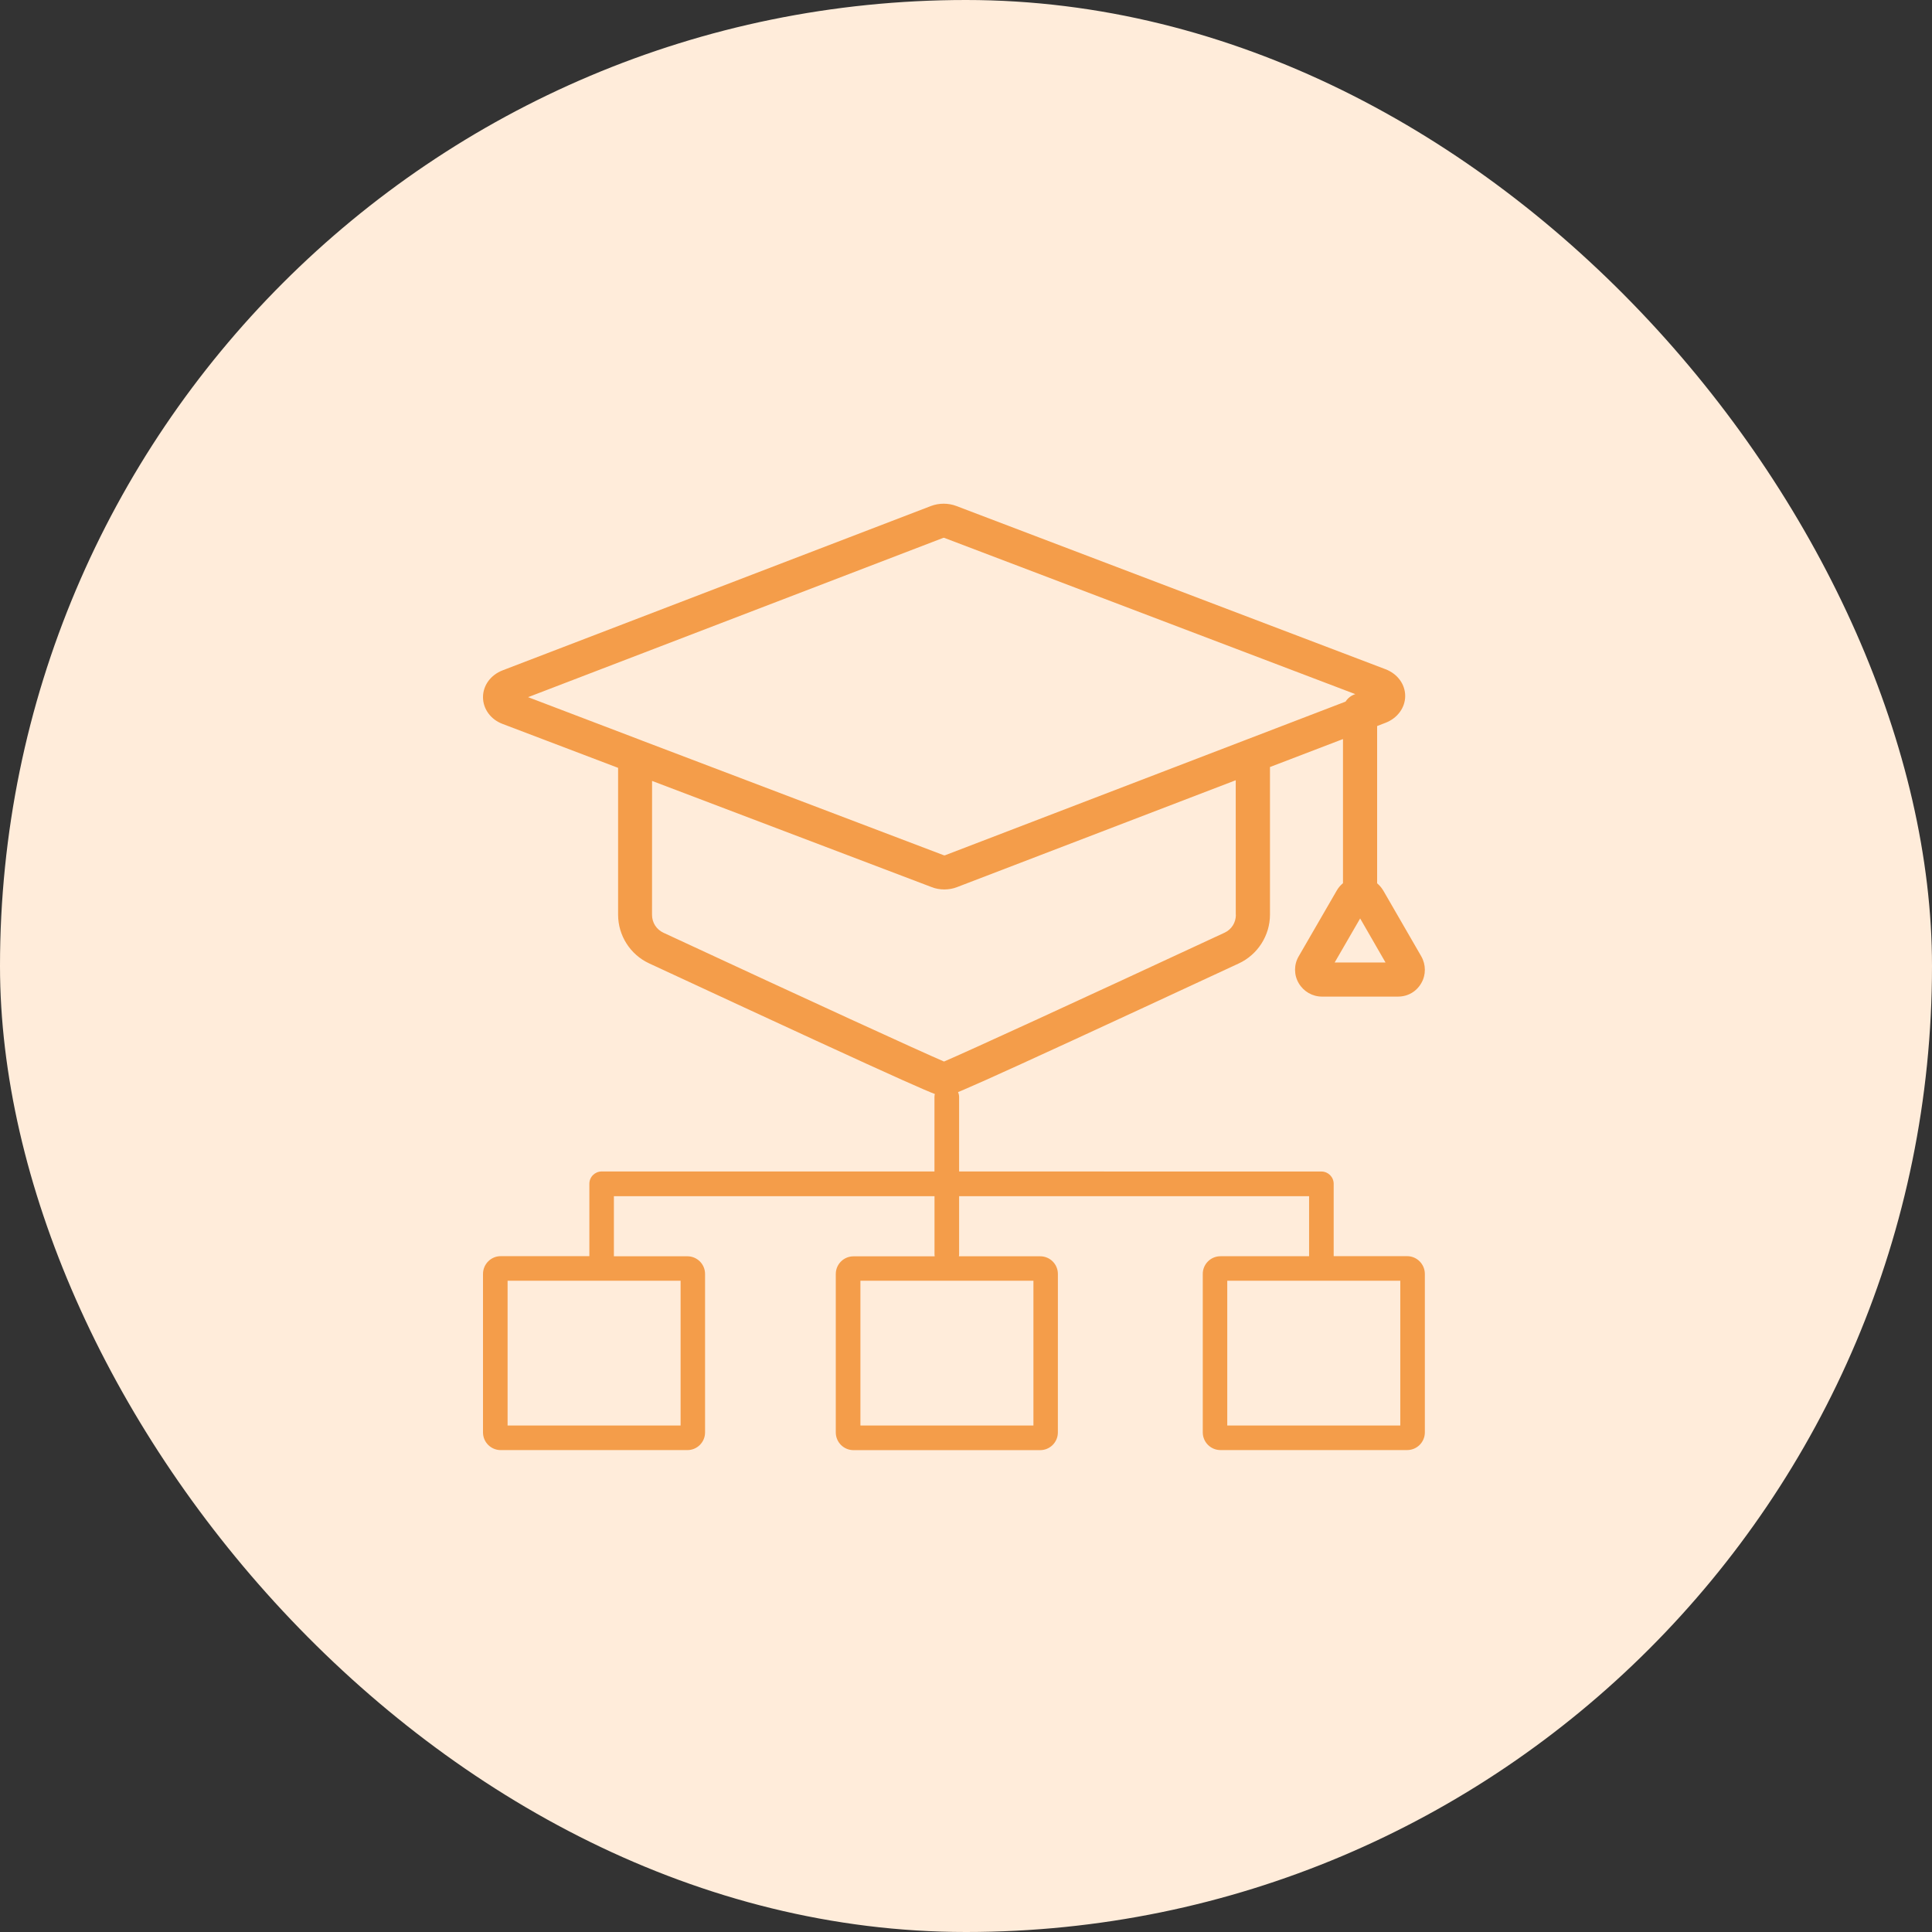
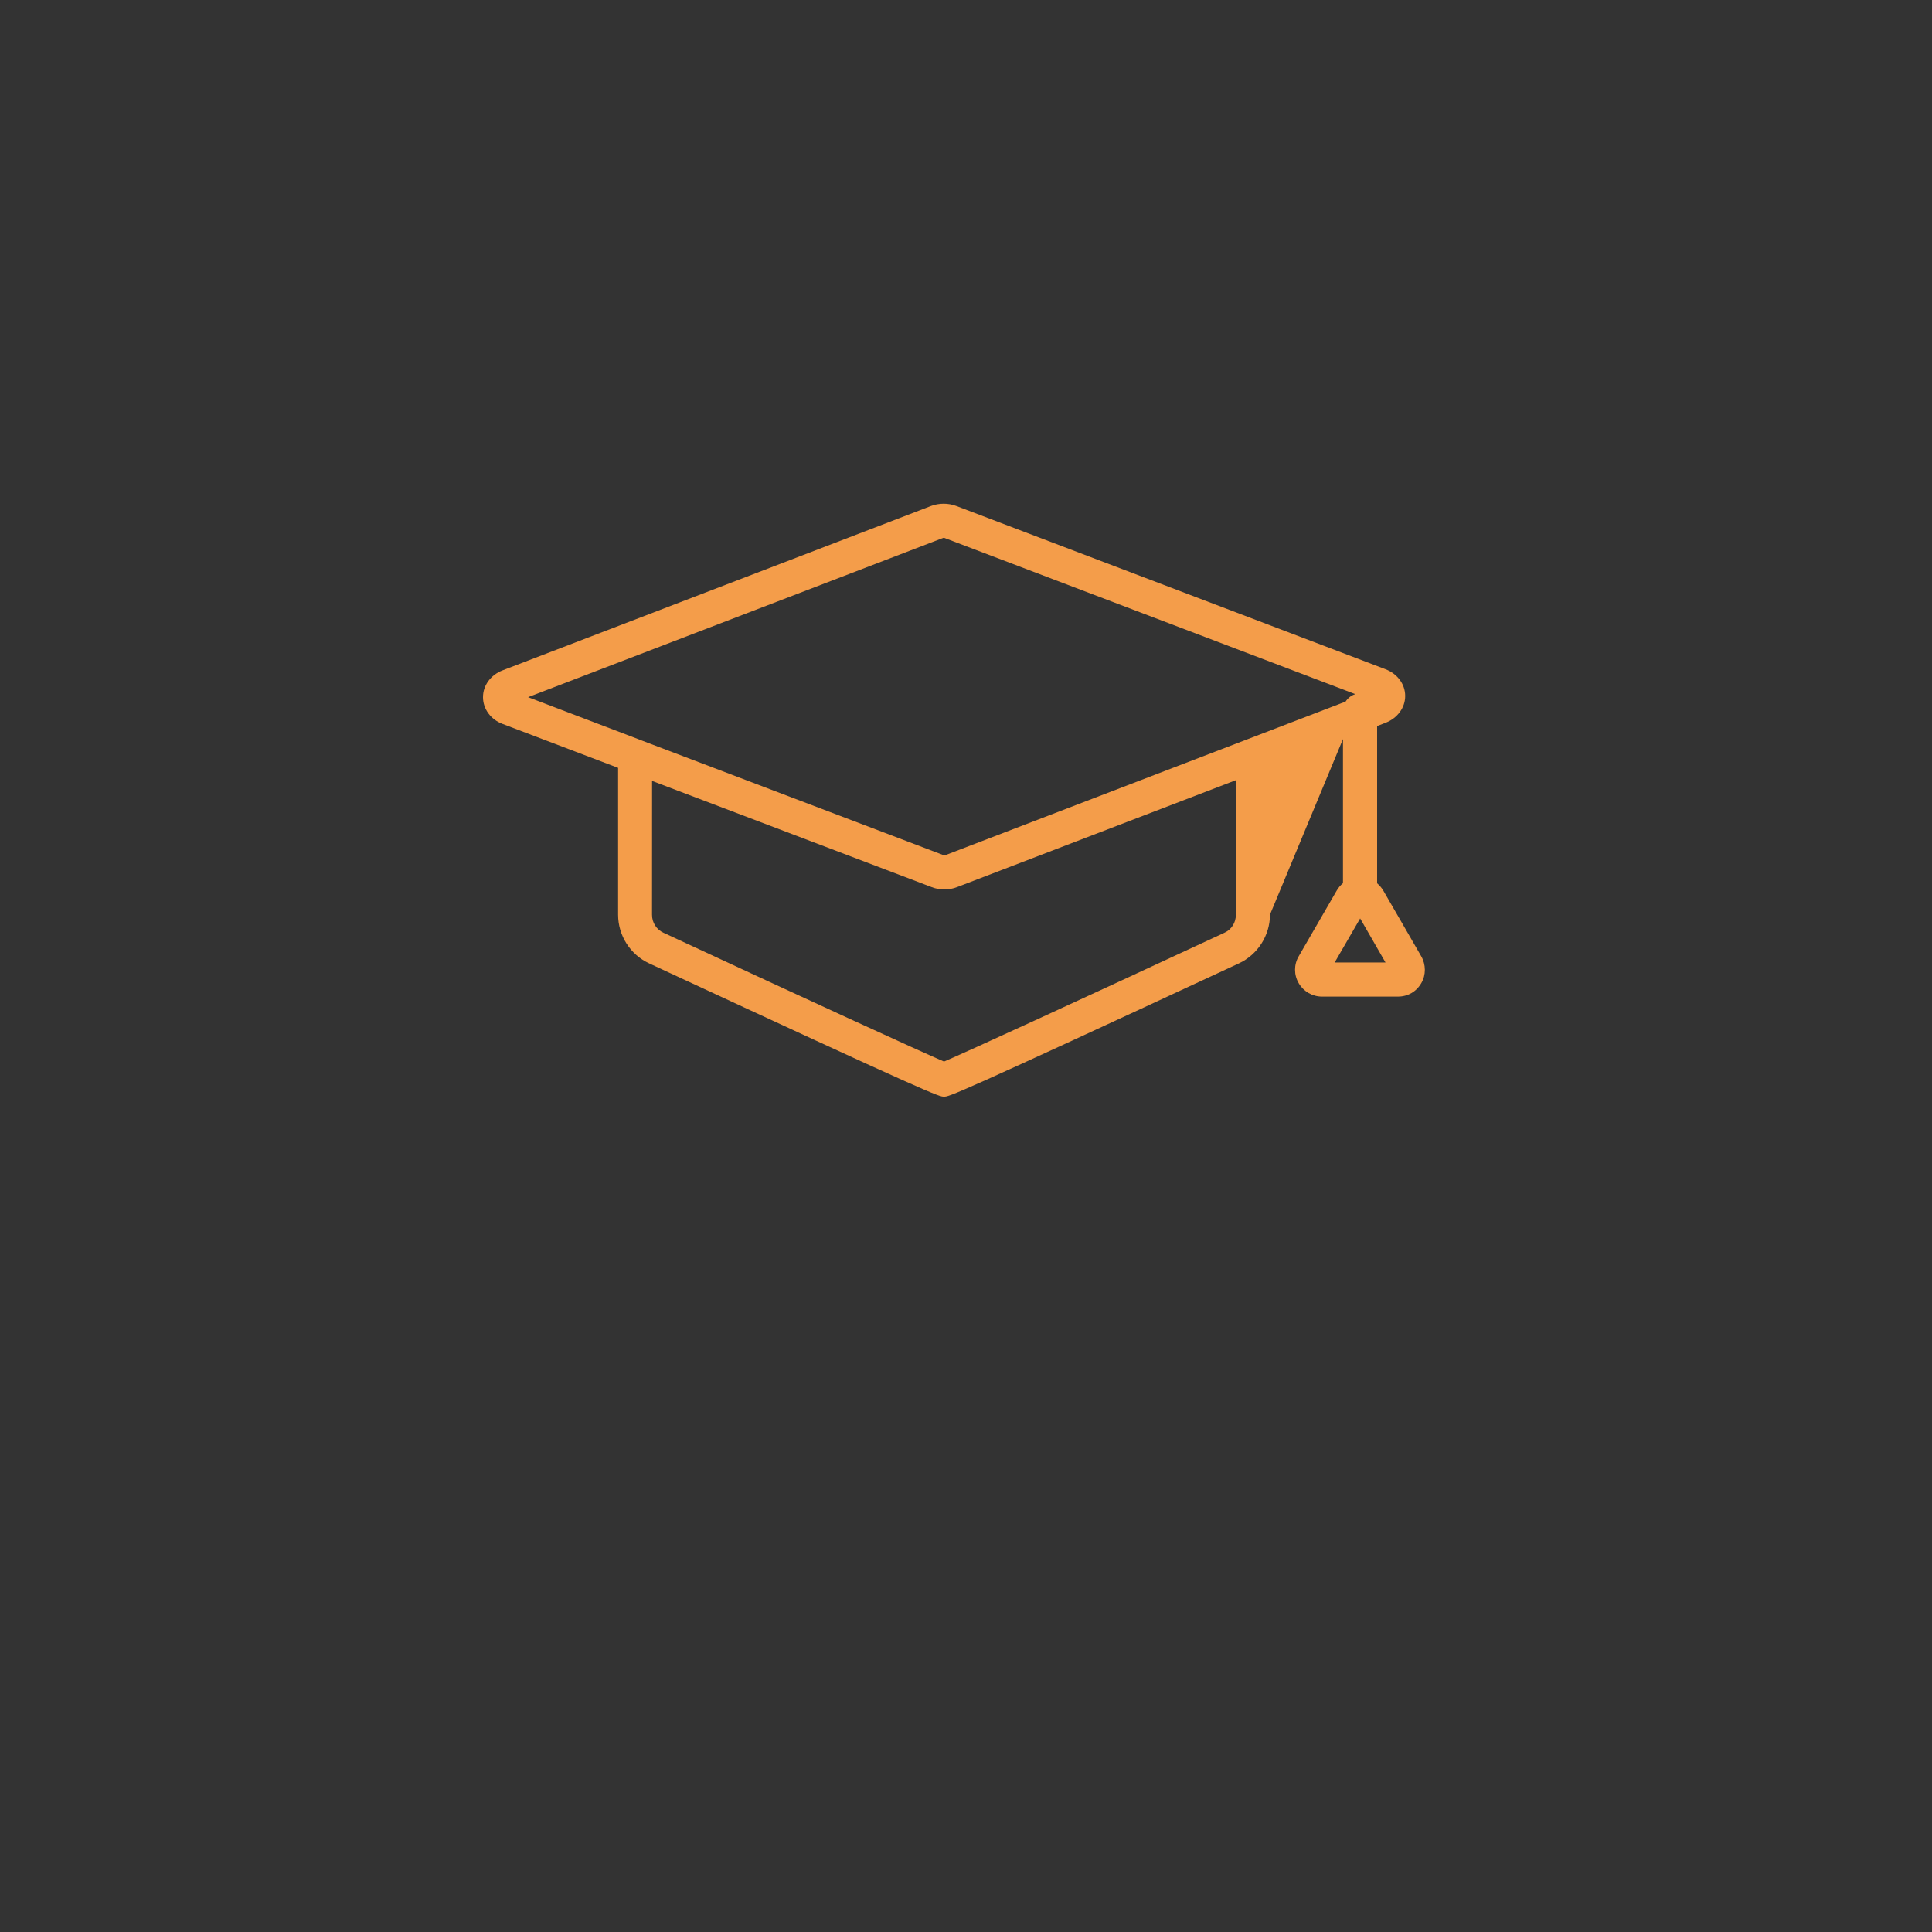
<svg xmlns="http://www.w3.org/2000/svg" width="80" height="80" viewBox="0 0 80 80" fill="none">
  <rect x="0" y="0" width="80" height="80" fill="#333333" stroke="none" />
-   <rect width="80" height="80" rx="40" fill="#FFECDA" />
-   <path d="M58.268 52.015H55.225V49.02C55.225 48.74 55 48.51 54.715 48.51L39.715 48.508V45.431C39.715 45.151 39.49 44.921 39.205 44.921C38.92 44.921 38.694 45.146 38.694 45.431V48.508H24.915C24.634 48.508 24.404 48.734 24.404 49.019V52.014L20.733 52.015C20.328 52.015 20 52.346 20 52.753V59.313C20 59.718 20.328 60.045 20.733 60.045H28.463C28.868 60.045 29.195 59.718 29.195 59.313V52.753C29.195 52.347 28.868 52.02 28.463 52.02H25.42V49.532H38.696V51.947C38.696 51.974 38.7 51.997 38.703 52.022H35.341C34.936 52.022 34.608 52.349 34.608 52.754V59.314C34.608 59.719 34.936 60.047 35.341 60.047H43.071C43.476 60.047 43.804 59.719 43.804 59.314L43.805 52.753C43.805 52.347 43.478 52.02 43.072 52.02H39.707C39.712 51.997 39.715 51.97 39.715 51.945V49.531H54.207V52.018H50.537C50.132 52.018 49.804 52.346 49.804 52.751V59.311C49.804 59.716 50.132 60.044 50.537 60.044H58.267C58.672 60.044 59 59.716 59 59.311V52.753C59 52.346 58.672 52.015 58.267 52.015H58.268ZM28.182 59.028H21.018V53.033H28.182V59.028ZM42.788 59.028H35.628V53.033H42.792V59.028H42.788ZM57.983 59.028H50.818V53.033H57.983V59.028Z" fill="#F49D4A" />
-   <path d="M20.812 29.977L25.594 31.795V37.874C25.594 38.74 26.097 39.529 26.881 39.892C38.761 45.409 38.879 45.409 39.09 45.409C39.306 45.409 39.426 45.409 51.3 39.892C52.079 39.529 52.587 38.734 52.587 37.874V31.761L55.61 30.603V36.57C55.507 36.657 55.416 36.76 55.35 36.879L53.776 39.6C53.575 39.94 53.575 40.369 53.776 40.71C53.977 41.056 54.345 41.267 54.74 41.267H57.888C58.294 41.267 58.651 41.062 58.852 40.71C59.053 40.369 59.046 39.94 58.852 39.6L57.284 36.885C57.214 36.767 57.127 36.663 57.024 36.576V30.064L57.375 29.928C57.867 29.738 58.186 29.301 58.186 28.819C58.186 28.333 57.867 27.9 57.368 27.71L39.605 20.954C39.27 20.825 38.881 20.825 38.545 20.954L20.811 27.758C20.319 27.948 20 28.38 20 28.868C20 29.354 20.319 29.794 20.812 29.977ZM57.371 39.854H55.266L56.321 38.031L57.371 39.854ZM51.175 37.881C51.175 38.2 50.998 38.487 50.704 38.622C44.511 41.5 40.113 43.518 39.09 43.956C38.068 43.518 33.664 41.5 27.47 38.622C27.183 38.487 26.999 38.206 26.999 37.881L27.001 32.336L38.577 36.733C38.744 36.799 38.923 36.83 39.101 36.83C39.278 36.83 39.464 36.799 39.631 36.733L51.169 32.308L51.171 37.881L51.175 37.881ZM39.055 22.273C39.065 22.267 39.093 22.267 39.103 22.273L56.122 28.743C55.955 28.792 55.81 28.906 55.717 29.052L39.135 35.414C39.124 35.421 39.097 35.421 39.08 35.414L26.596 30.671C26.575 30.66 26.554 30.654 26.526 30.643L21.867 28.868L39.055 22.273Z" fill="#F49D4A" />
+   <path d="M20.812 29.977L25.594 31.795V37.874C25.594 38.74 26.097 39.529 26.881 39.892C38.761 45.409 38.879 45.409 39.09 45.409C39.306 45.409 39.426 45.409 51.3 39.892C52.079 39.529 52.587 38.734 52.587 37.874L55.61 30.603V36.57C55.507 36.657 55.416 36.76 55.35 36.879L53.776 39.6C53.575 39.94 53.575 40.369 53.776 40.71C53.977 41.056 54.345 41.267 54.74 41.267H57.888C58.294 41.267 58.651 41.062 58.852 40.71C59.053 40.369 59.046 39.94 58.852 39.6L57.284 36.885C57.214 36.767 57.127 36.663 57.024 36.576V30.064L57.375 29.928C57.867 29.738 58.186 29.301 58.186 28.819C58.186 28.333 57.867 27.9 57.368 27.71L39.605 20.954C39.27 20.825 38.881 20.825 38.545 20.954L20.811 27.758C20.319 27.948 20 28.38 20 28.868C20 29.354 20.319 29.794 20.812 29.977ZM57.371 39.854H55.266L56.321 38.031L57.371 39.854ZM51.175 37.881C51.175 38.2 50.998 38.487 50.704 38.622C44.511 41.5 40.113 43.518 39.09 43.956C38.068 43.518 33.664 41.5 27.47 38.622C27.183 38.487 26.999 38.206 26.999 37.881L27.001 32.336L38.577 36.733C38.744 36.799 38.923 36.83 39.101 36.83C39.278 36.83 39.464 36.799 39.631 36.733L51.169 32.308L51.171 37.881L51.175 37.881ZM39.055 22.273C39.065 22.267 39.093 22.267 39.103 22.273L56.122 28.743C55.955 28.792 55.81 28.906 55.717 29.052L39.135 35.414C39.124 35.421 39.097 35.421 39.08 35.414L26.596 30.671C26.575 30.66 26.554 30.654 26.526 30.643L21.867 28.868L39.055 22.273Z" fill="#F49D4A" />
</svg>